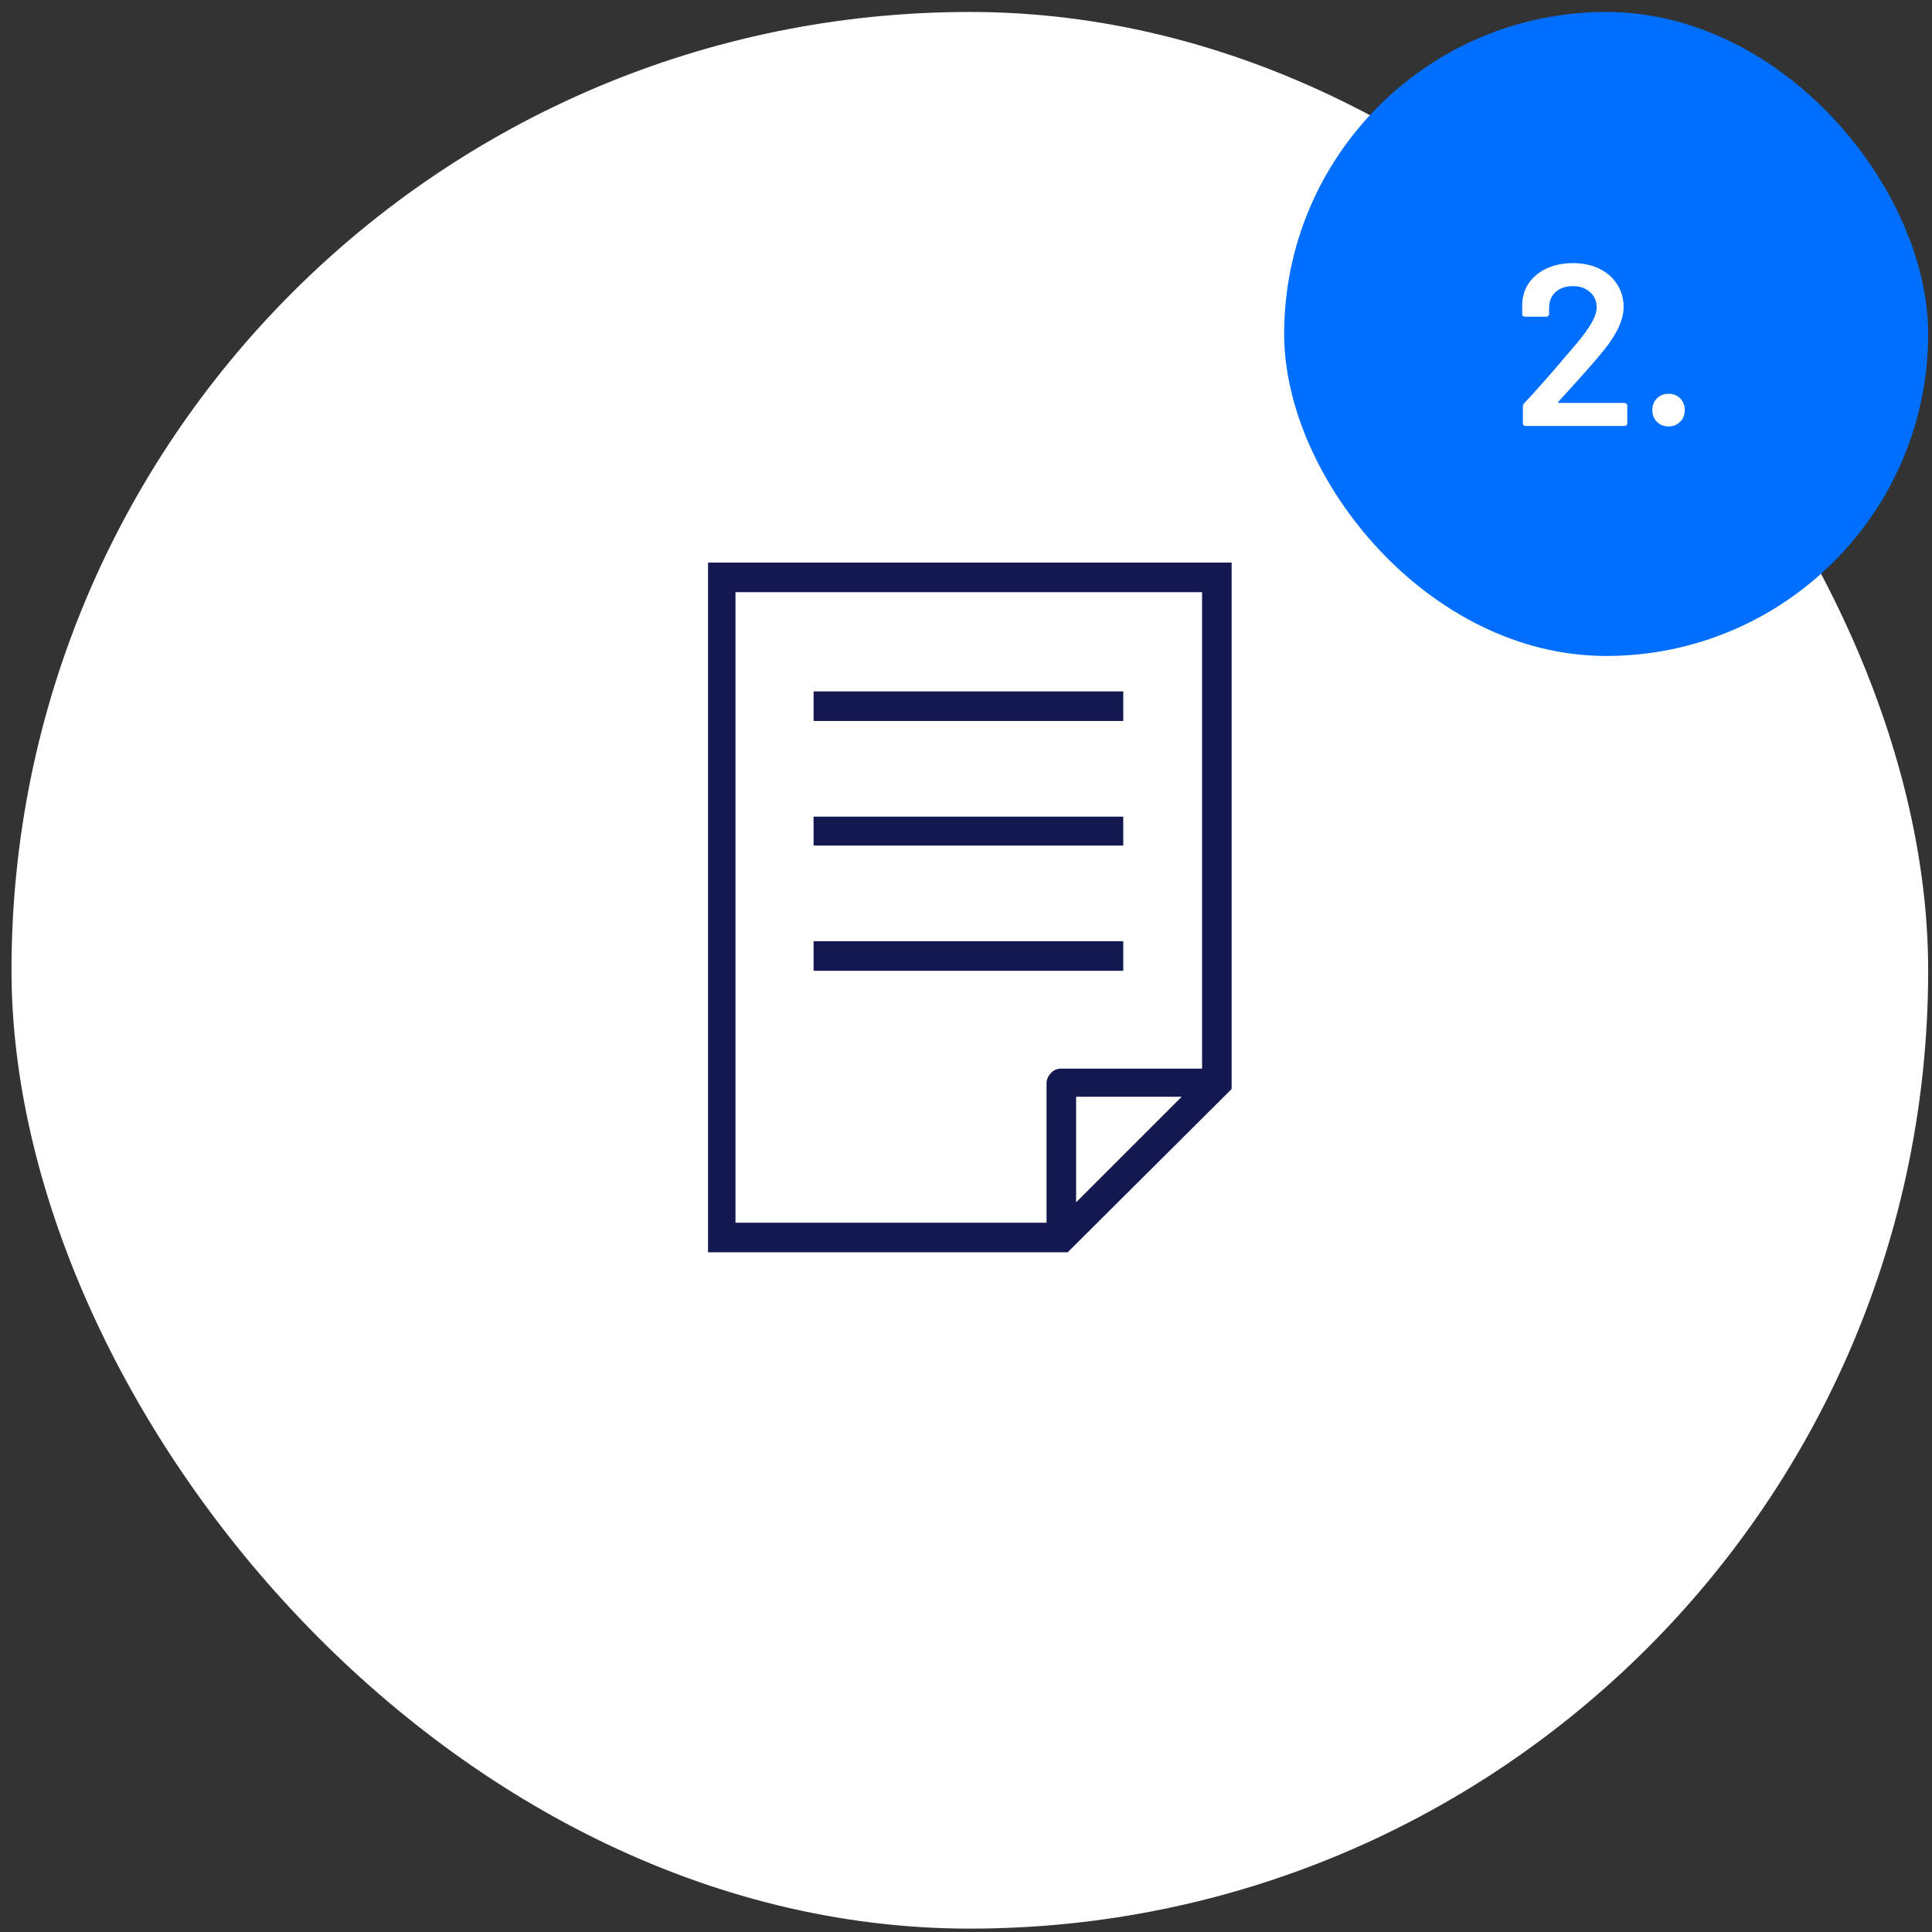
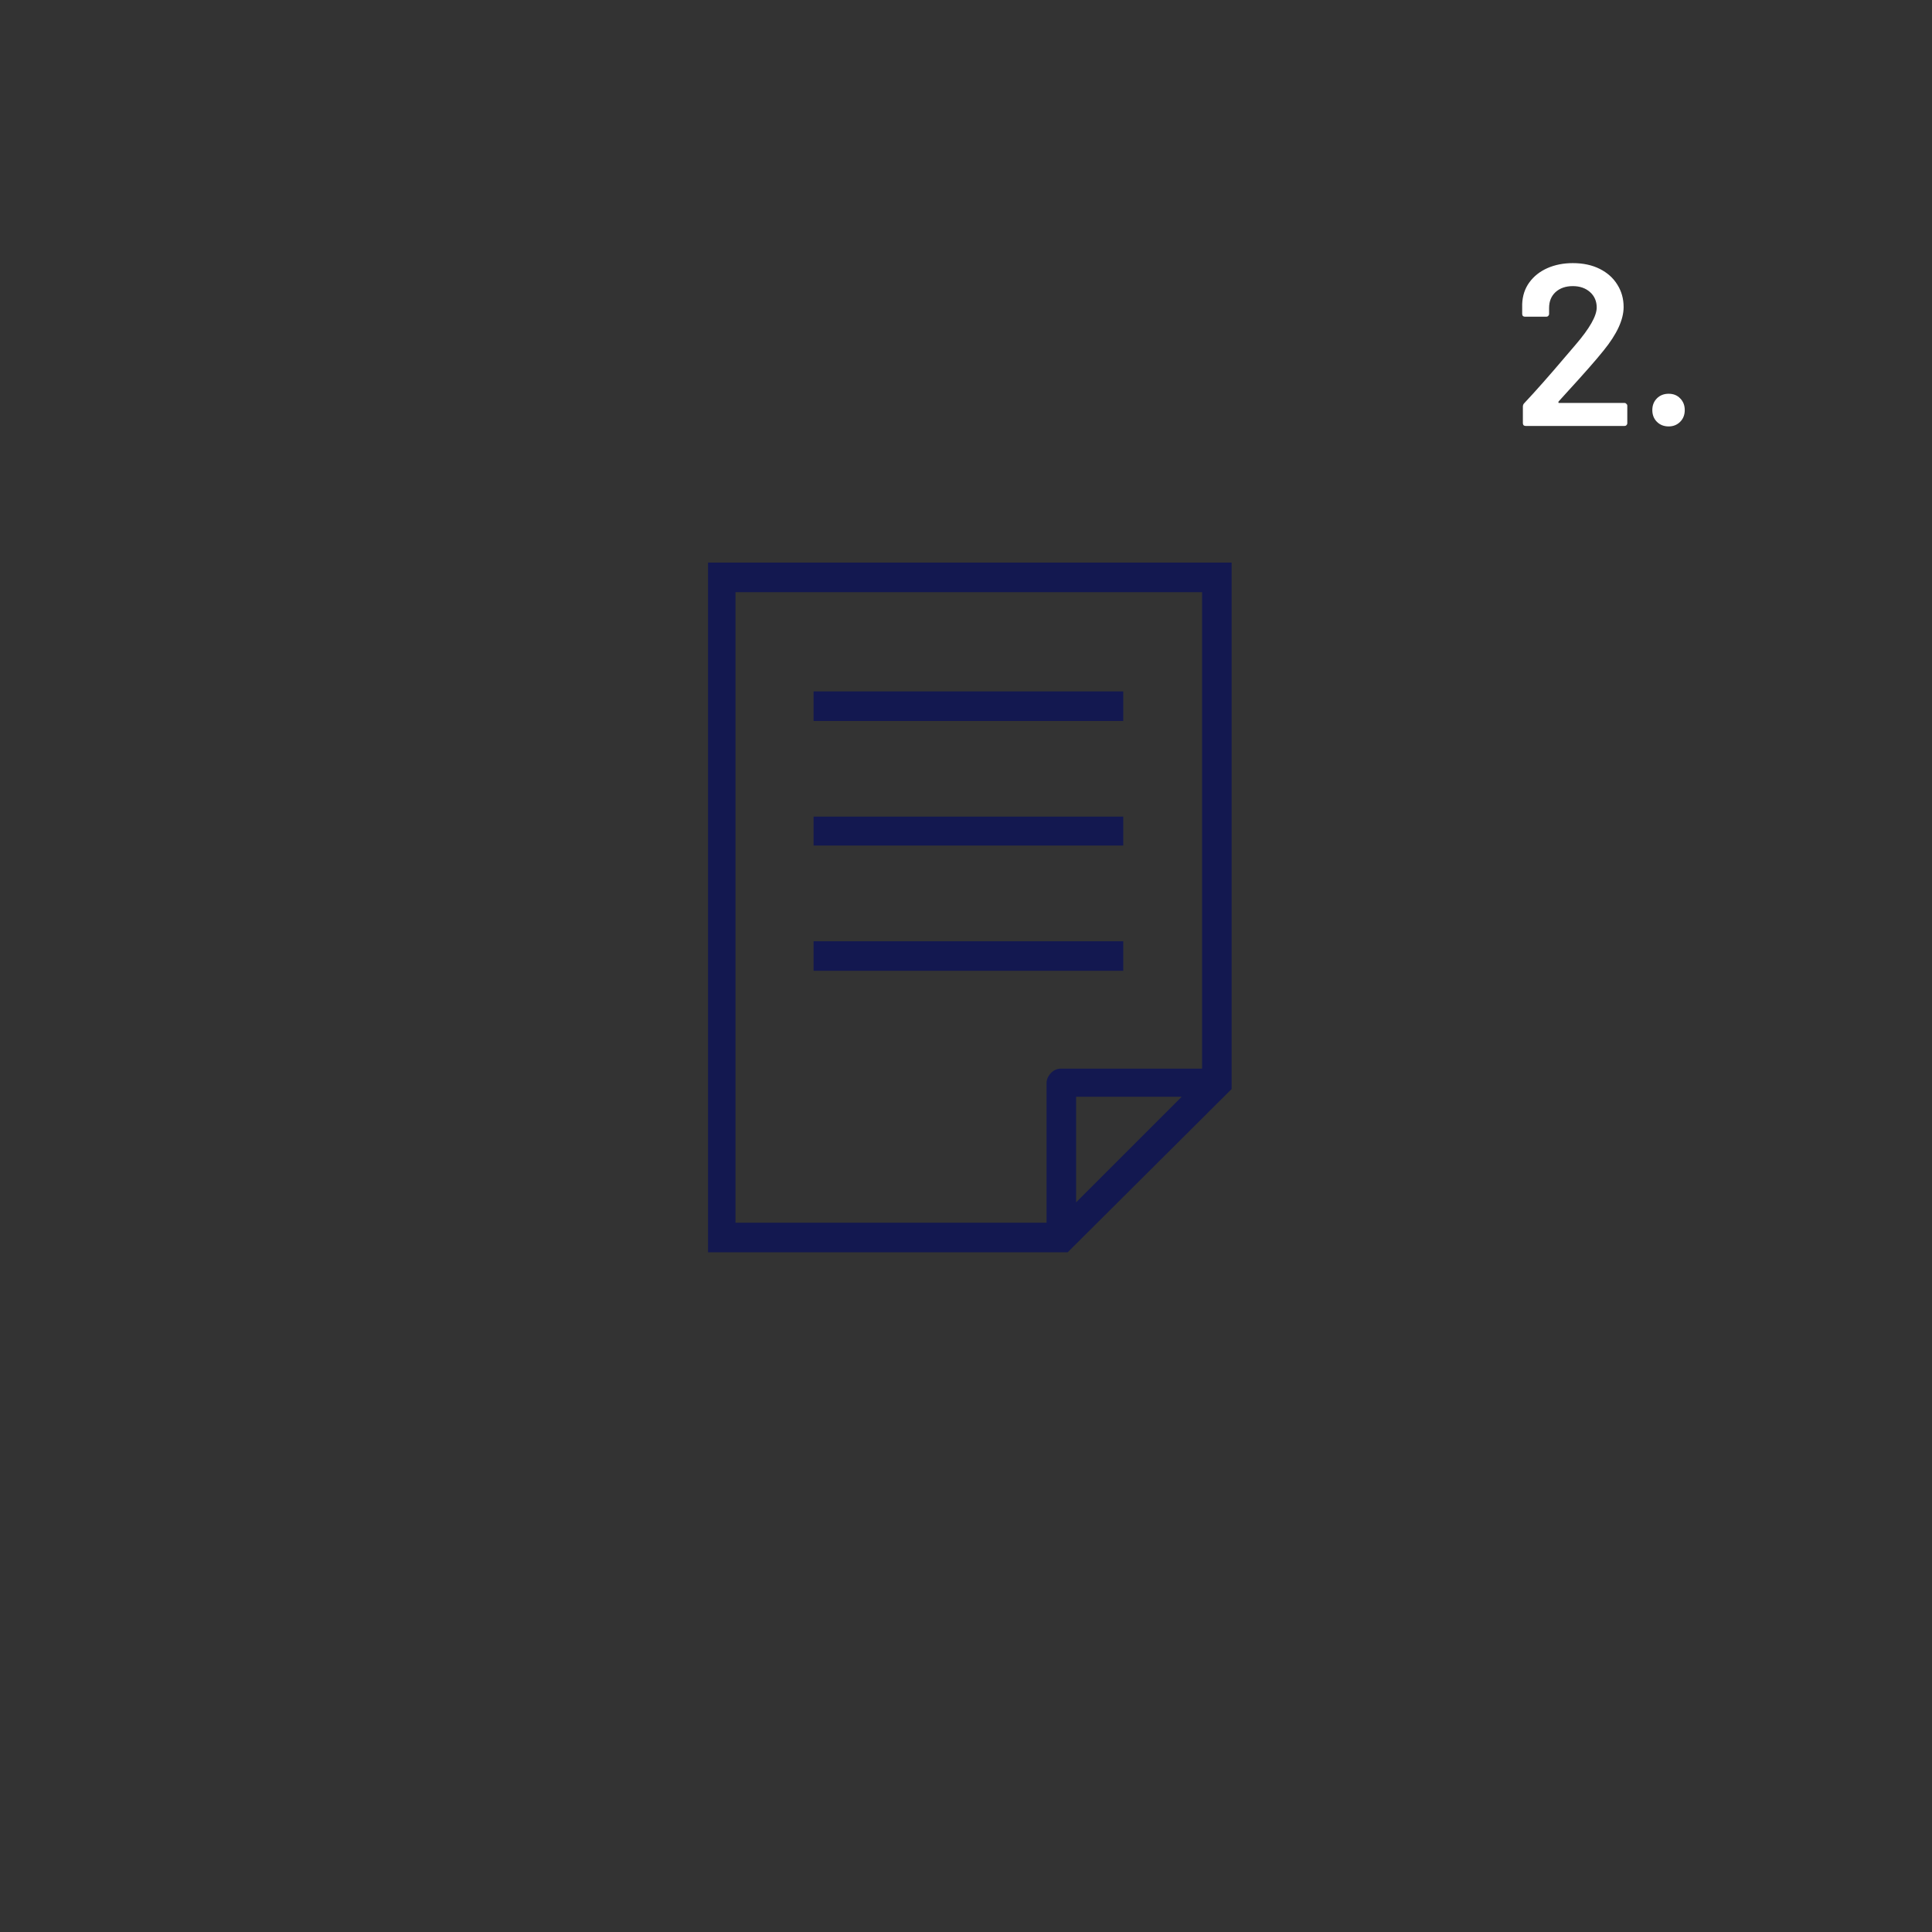
<svg xmlns="http://www.w3.org/2000/svg" width="126" height="126" viewBox="0 0 126 126" fill="none">
  <rect x="0" y="0" width="126" height="126" fill="#333333" stroke="none" />
-   <rect x="0.75" y="0.78" width="125" height="125" rx="62.5" fill="white" />
  <path d="M46.176 36.691V81.672H69.63L80.324 71.023V36.691H46.176ZM47.966 38.619H78.397V69.692H69.217C68.941 69.692 68.712 69.792 68.528 69.991C68.345 70.19 68.253 70.412 68.253 70.656V79.744H47.966V38.619ZM70.181 78.413V71.528H77.065L70.181 78.413ZM53.06 45.091H73.256V47.019H53.06V45.091ZM53.06 53.261H73.256V55.143H53.06V53.261ZM53.06 61.385H73.256V63.312H53.06V61.385Z" fill="#131850" />
-   <rect x="83.75" y="0.78" width="42" height="42" rx="21" fill="#006FFF" />
-   <path d="M101.643 26.19C101.623 26.21 101.613 26.23 101.613 26.25C101.623 26.27 101.643 26.28 101.673 26.28H105.948C105.998 26.28 106.038 26.3 106.068 26.34C106.108 26.37 106.128 26.41 106.128 26.46V27.6C106.128 27.65 106.108 27.695 106.068 27.735C106.038 27.765 105.998 27.78 105.948 27.78H99.498C99.448 27.78 99.403 27.765 99.363 27.735C99.333 27.695 99.318 27.65 99.318 27.6V26.52C99.318 26.43 99.348 26.355 99.408 26.295C100.168 25.485 101.048 24.49 102.048 23.31L102.753 22.485C103.673 21.415 104.133 20.605 104.133 20.055C104.133 19.645 103.988 19.31 103.698 19.05C103.408 18.79 103.033 18.66 102.573 18.66C102.113 18.66 101.738 18.79 101.448 19.05C101.168 19.31 101.028 19.655 101.028 20.085V20.475C101.028 20.525 101.008 20.57 100.968 20.61C100.938 20.64 100.898 20.655 100.848 20.655H99.453C99.403 20.655 99.358 20.64 99.318 20.61C99.288 20.57 99.273 20.525 99.273 20.475V19.83C99.293 19.29 99.448 18.82 99.738 18.42C100.028 18.02 100.418 17.71 100.908 17.49C101.408 17.27 101.963 17.16 102.573 17.16C103.243 17.16 103.828 17.285 104.328 17.535C104.828 17.785 105.213 18.13 105.483 18.57C105.753 19 105.888 19.485 105.888 20.025C105.888 20.845 105.453 21.79 104.583 22.86C104.103 23.46 103.313 24.36 102.213 25.56L101.643 26.19ZM108.825 27.81C108.515 27.81 108.26 27.71 108.06 27.51C107.86 27.31 107.76 27.055 107.76 26.745C107.76 26.435 107.86 26.18 108.06 25.98C108.26 25.78 108.515 25.68 108.825 25.68C109.135 25.68 109.385 25.78 109.575 25.98C109.775 26.18 109.875 26.435 109.875 26.745C109.875 27.055 109.775 27.31 109.575 27.51C109.375 27.71 109.125 27.81 108.825 27.81Z" fill="white" />
+   <path d="M101.643 26.19C101.623 26.27 101.643 26.28 101.673 26.28H105.948C105.998 26.28 106.038 26.3 106.068 26.34C106.108 26.37 106.128 26.41 106.128 26.46V27.6C106.128 27.65 106.108 27.695 106.068 27.735C106.038 27.765 105.998 27.78 105.948 27.78H99.498C99.448 27.78 99.403 27.765 99.363 27.735C99.333 27.695 99.318 27.65 99.318 27.6V26.52C99.318 26.43 99.348 26.355 99.408 26.295C100.168 25.485 101.048 24.49 102.048 23.31L102.753 22.485C103.673 21.415 104.133 20.605 104.133 20.055C104.133 19.645 103.988 19.31 103.698 19.05C103.408 18.79 103.033 18.66 102.573 18.66C102.113 18.66 101.738 18.79 101.448 19.05C101.168 19.31 101.028 19.655 101.028 20.085V20.475C101.028 20.525 101.008 20.57 100.968 20.61C100.938 20.64 100.898 20.655 100.848 20.655H99.453C99.403 20.655 99.358 20.64 99.318 20.61C99.288 20.57 99.273 20.525 99.273 20.475V19.83C99.293 19.29 99.448 18.82 99.738 18.42C100.028 18.02 100.418 17.71 100.908 17.49C101.408 17.27 101.963 17.16 102.573 17.16C103.243 17.16 103.828 17.285 104.328 17.535C104.828 17.785 105.213 18.13 105.483 18.57C105.753 19 105.888 19.485 105.888 20.025C105.888 20.845 105.453 21.79 104.583 22.86C104.103 23.46 103.313 24.36 102.213 25.56L101.643 26.19ZM108.825 27.81C108.515 27.81 108.26 27.71 108.06 27.51C107.86 27.31 107.76 27.055 107.76 26.745C107.76 26.435 107.86 26.18 108.06 25.98C108.26 25.78 108.515 25.68 108.825 25.68C109.135 25.68 109.385 25.78 109.575 25.98C109.775 26.18 109.875 26.435 109.875 26.745C109.875 27.055 109.775 27.31 109.575 27.51C109.375 27.71 109.125 27.81 108.825 27.81Z" fill="white" />
</svg>